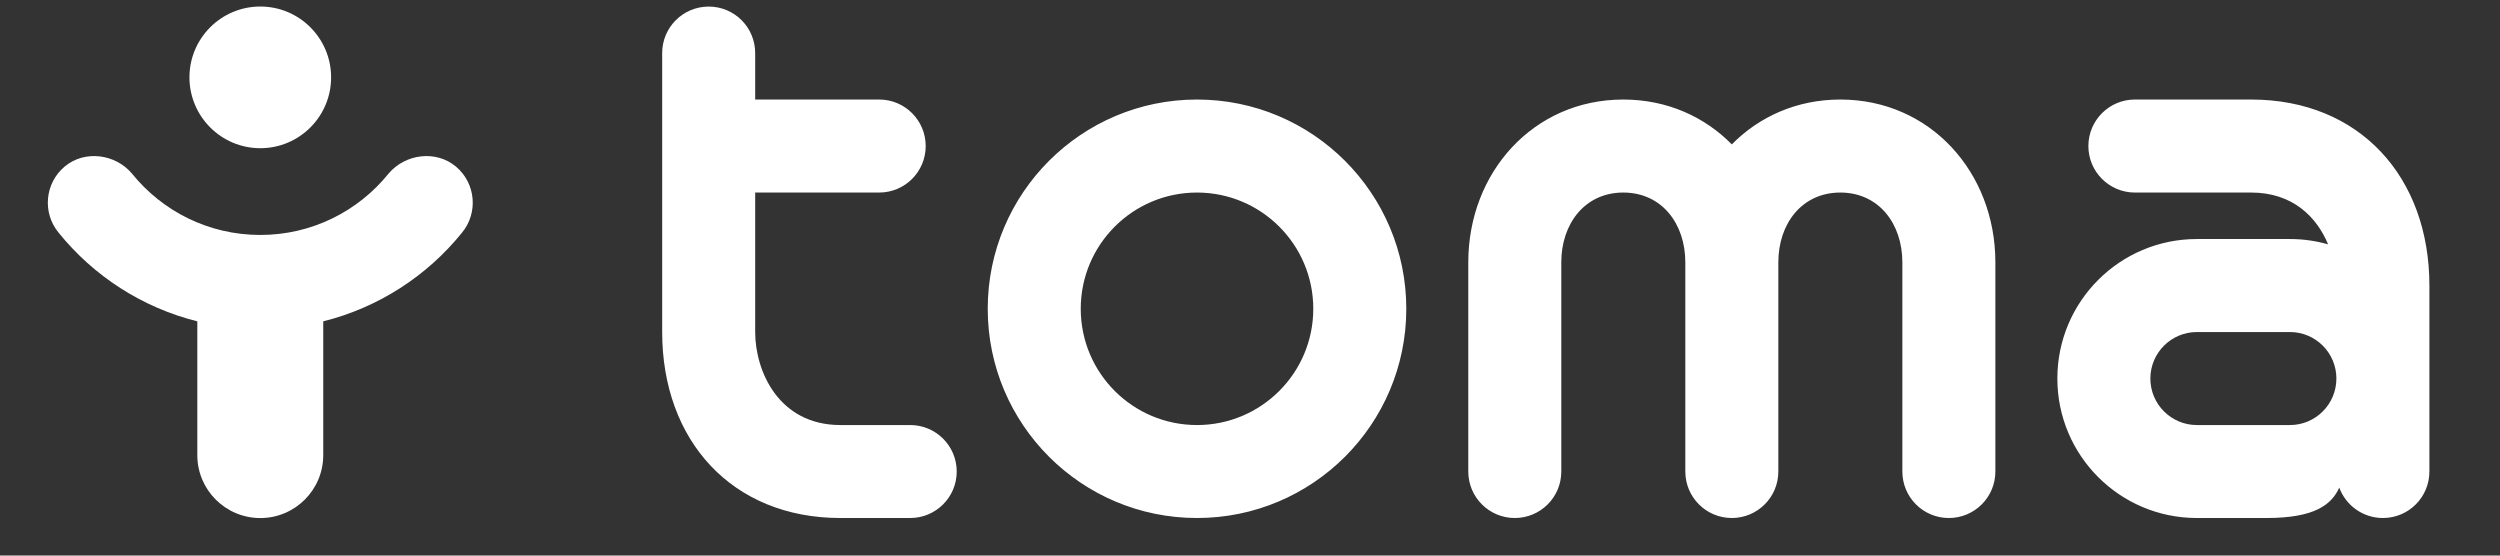
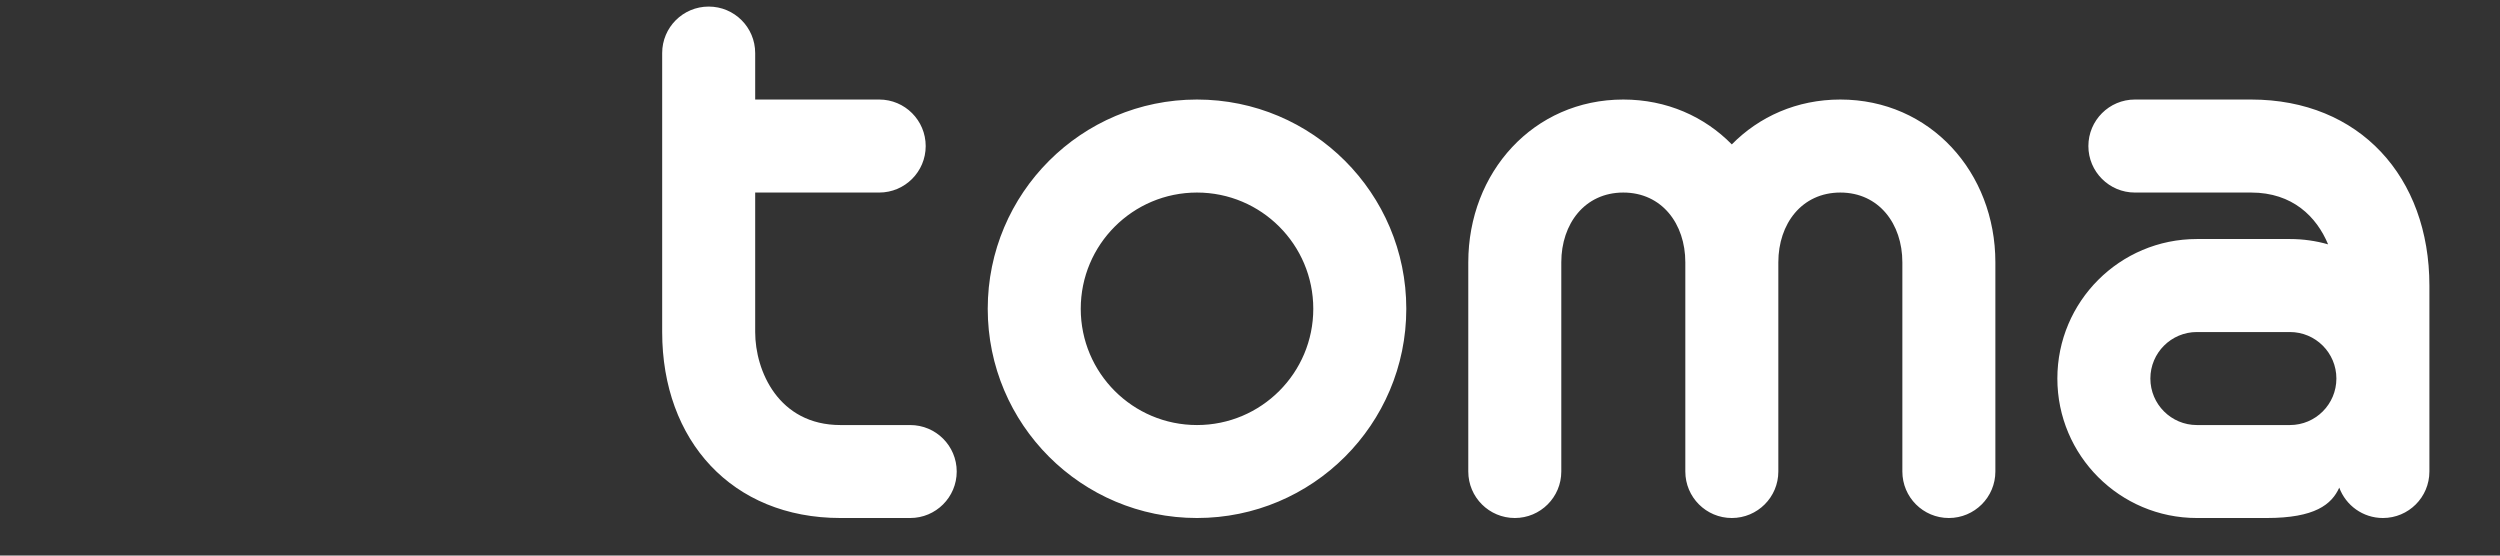
<svg xmlns="http://www.w3.org/2000/svg" width="54" height="12" viewBox="0 0 54 12" fill="none">
  <rect x="0" y="0" width="54" height="12" fill="#333333" stroke="none" />
-   <path d="M8.392 3.751C8.753 3.321 9.418 3.237 9.848 3.598C10.278 3.959 10.335 4.601 9.974 5.032C9.223 5.96 8.178 6.642 6.982 6.941V9.831C6.982 10.581 6.373 11.19 5.623 11.19C4.872 11.19 4.262 10.582 4.262 9.831V6.941C3.066 6.642 2.022 5.96 1.271 5.032C0.91 4.601 0.966 3.96 1.396 3.598C1.826 3.237 2.491 3.321 2.852 3.751C3.506 4.561 4.504 5.075 5.623 5.075C6.74 5.075 7.738 4.56 8.392 3.751ZM5.623 0.141C6.467 0.141 7.152 0.827 7.152 1.671C7.152 2.516 6.467 3.201 5.623 3.201C4.778 3.201 4.093 2.516 4.092 1.671C4.092 0.826 4.778 0.141 5.623 0.141Z" fill="white" />
  <path d="M15.308 0.142C15.863 0.142 16.312 0.591 16.312 1.146V2.15H18.991C19.546 2.15 19.995 2.6 19.995 3.155C19.995 3.709 19.546 4.159 18.991 4.159H16.312V7.172C16.312 8.009 16.814 9.181 18.154 9.181H19.661C20.215 9.181 20.665 9.63 20.665 10.185C20.665 10.74 20.215 11.189 19.661 11.189H18.154C15.81 11.189 14.303 9.515 14.303 7.172V1.146C14.303 0.591 14.753 0.142 15.308 0.142ZM25.855 2.15C28.352 2.15 30.376 4.174 30.376 6.67C30.376 9.166 28.352 11.189 25.855 11.189C23.359 11.189 21.335 9.166 21.335 6.67C21.335 4.174 23.359 2.15 25.855 2.15ZM39.751 2.15C41.693 2.15 43.1 3.724 43.1 5.666V10.185C43.1 10.74 42.65 11.189 42.095 11.189C41.54 11.189 41.091 10.74 41.091 10.185V5.666C41.091 4.834 40.583 4.159 39.751 4.159C38.919 4.159 38.412 4.834 38.412 5.666V10.185C38.412 10.74 37.962 11.189 37.407 11.189C36.853 11.189 36.403 10.74 36.403 10.185V5.666C36.403 4.834 35.896 4.159 35.063 4.159C34.231 4.159 33.724 4.834 33.724 5.666V10.185C33.724 10.74 33.274 11.189 32.72 11.189C32.165 11.189 31.715 10.74 31.715 10.185V5.666C31.715 3.724 33.122 2.15 35.063 2.15C36.003 2.15 36.817 2.519 37.407 3.119C37.998 2.519 38.812 2.15 39.751 2.15ZM48.625 2.15C50.968 2.15 52.475 3.824 52.475 6.168V10.185C52.475 10.74 52.026 11.189 51.471 11.189C51.038 11.189 50.67 10.916 50.528 10.533C50.364 10.896 50.004 11.189 48.959 11.189H47.453C45.788 11.189 44.439 9.84 44.439 8.176C44.439 6.512 45.788 5.163 47.453 5.163H49.462C49.748 5.163 50.025 5.203 50.287 5.278C50.039 4.681 49.519 4.159 48.625 4.159H46.113C45.559 4.159 45.109 3.709 45.109 3.155C45.109 2.6 45.559 2.15 46.113 2.15H48.625ZM25.855 4.159C24.468 4.159 23.344 5.283 23.344 6.67C23.344 8.057 24.468 9.181 25.855 9.181C27.242 9.181 28.367 8.057 28.367 6.67C28.367 5.283 27.242 4.159 25.855 4.159ZM47.453 7.172C46.898 7.172 46.448 7.622 46.448 8.176C46.448 8.731 46.898 9.181 47.453 9.181H49.462C50.017 9.181 50.466 8.731 50.466 8.176C50.466 7.622 50.017 7.172 49.462 7.172H47.453Z" fill="white" />
</svg>